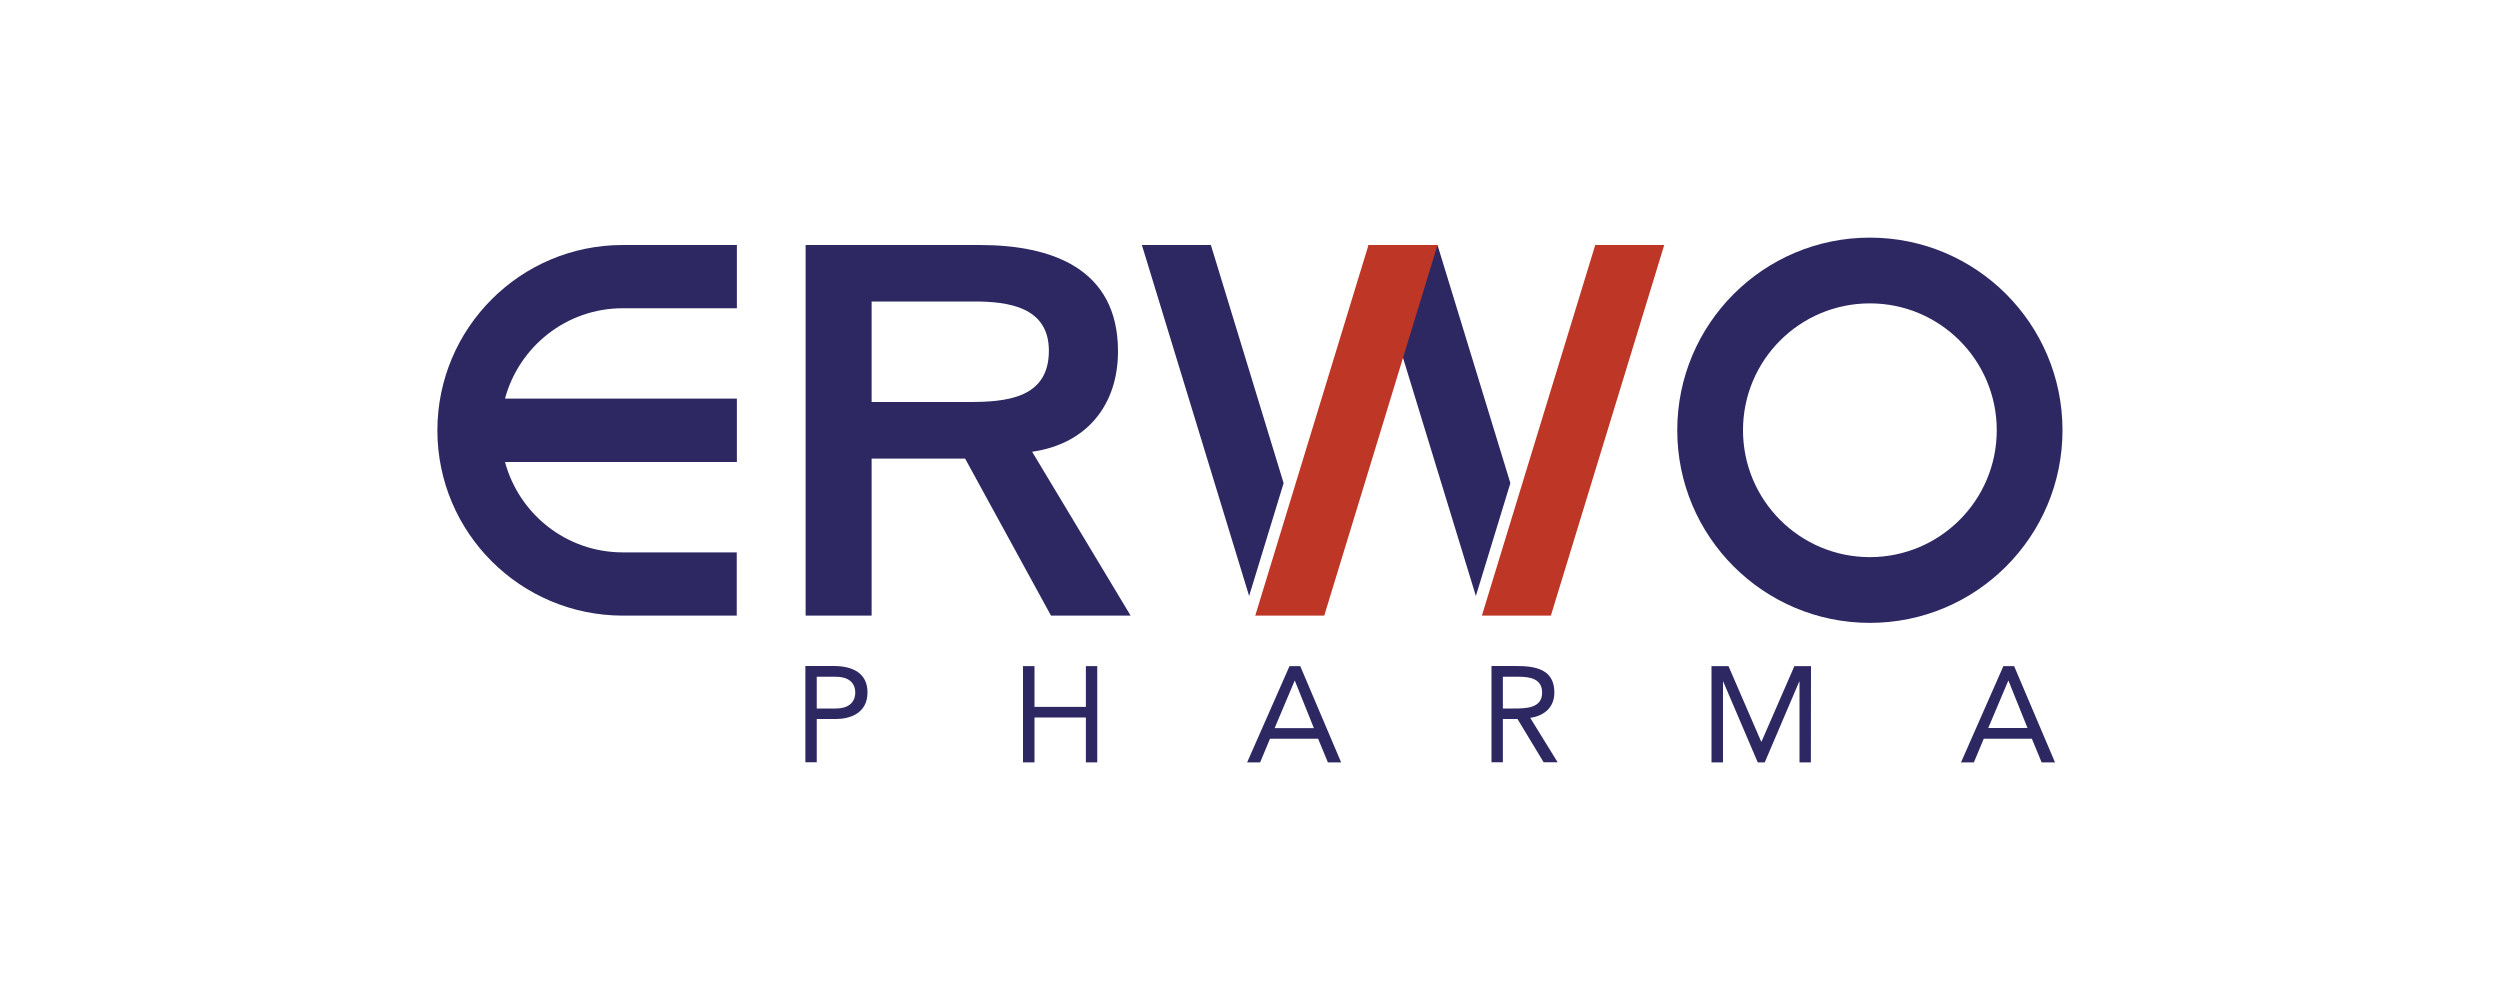
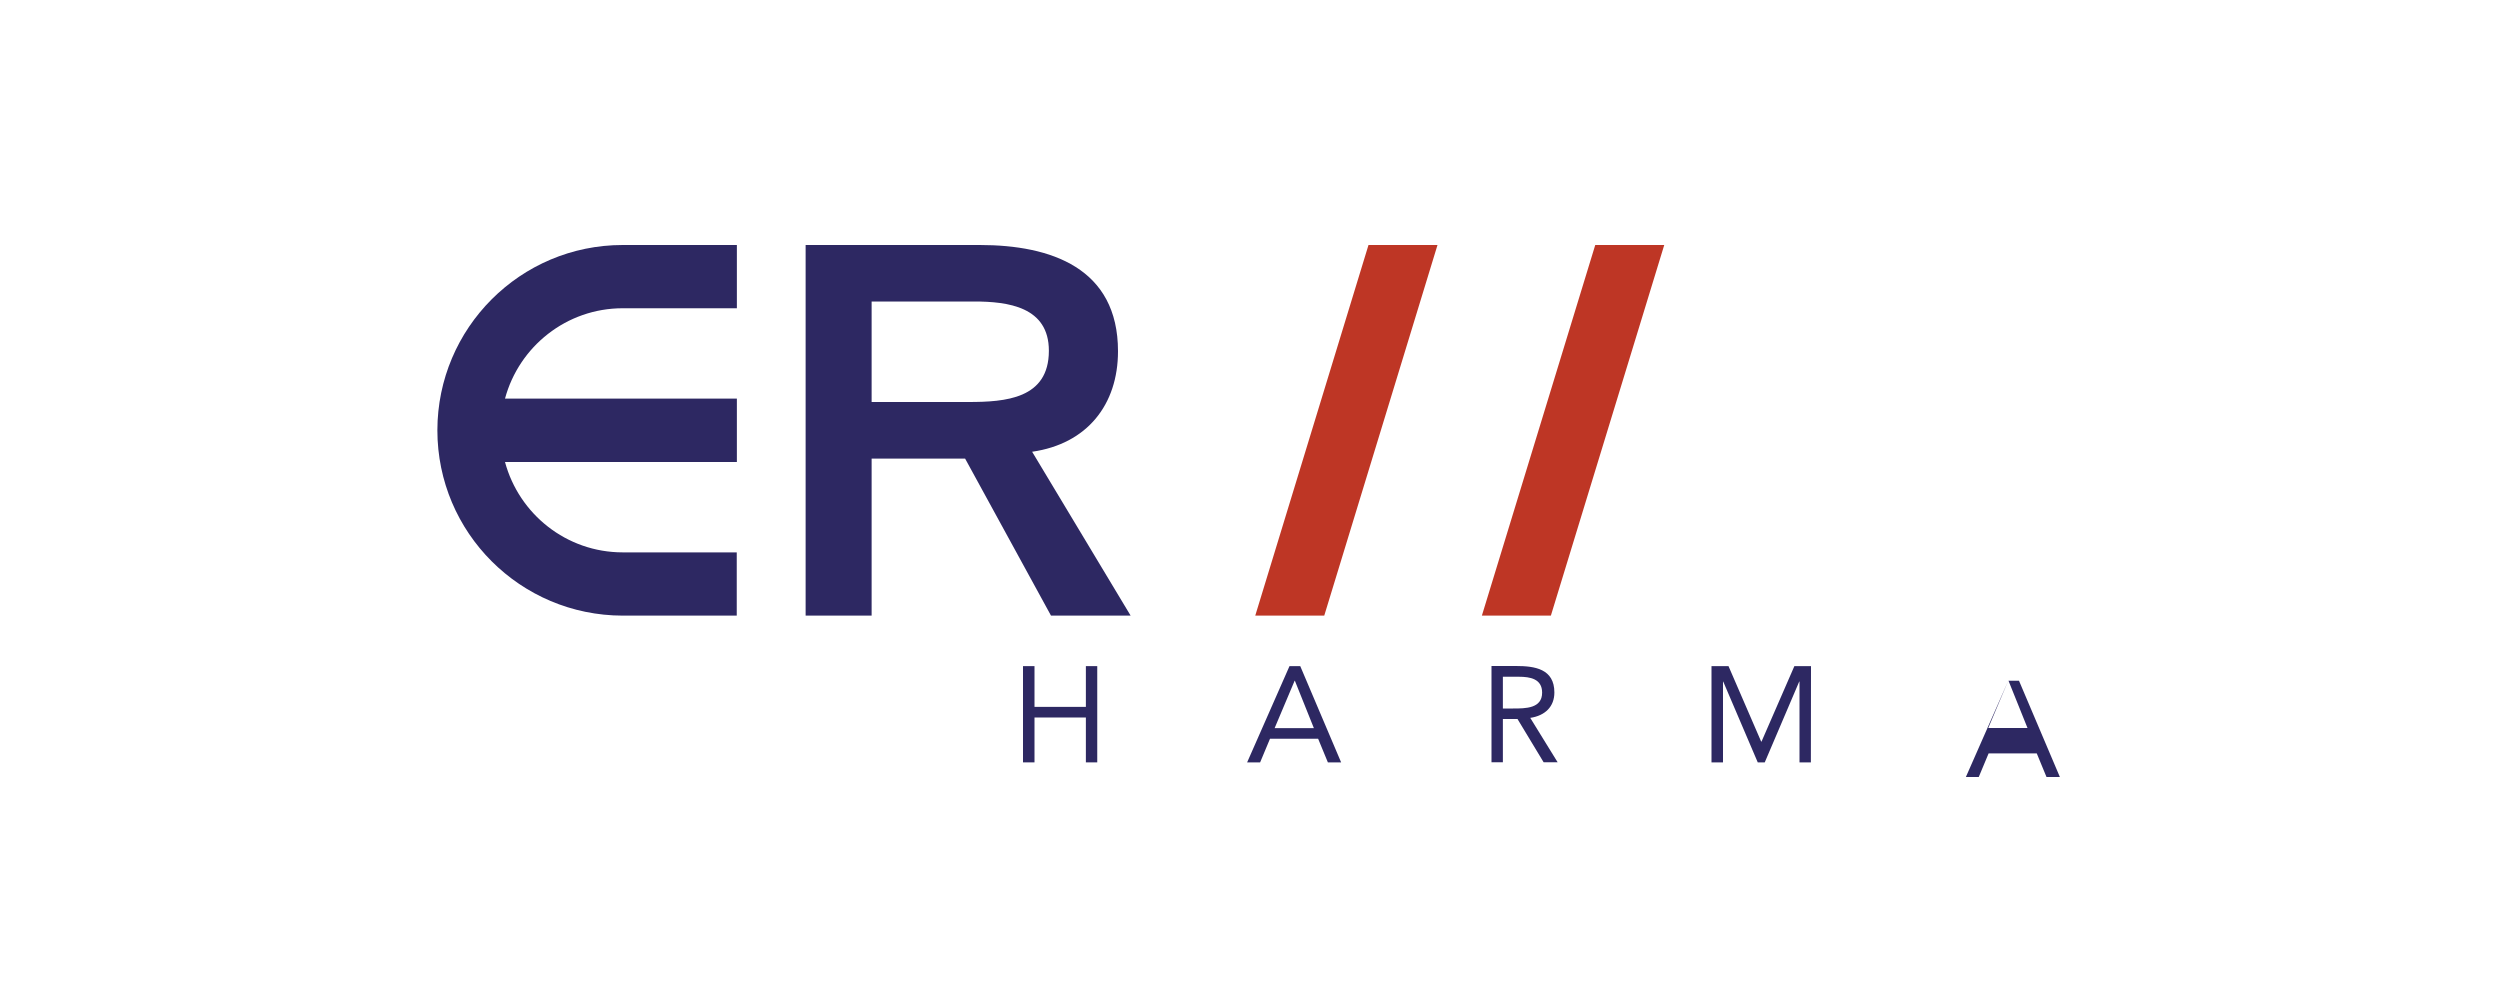
<svg xmlns="http://www.w3.org/2000/svg" id="Ebene_1" data-name="Ebene 1" viewBox="0 0 200 80">
-   <path d="m65.33,56.68h1.54c.91,0,1.54-.41,1.55-1.27,0-.86-.63-1.27-1.54-1.27h-1.54v2.55Zm-.91-3.4h2.28c1.41,0,2.7.5,2.7,2.11,0,1.69-1.43,2.13-2.52,2.13h-1.54v3.46s-.91,0-.91,0v-7.7Z" fill="#2d2862" />
  <polygon points="86.87 56.55 82.76 56.55 82.76 53.29 81.84 53.29 81.84 60.99 82.76 60.99 82.76 57.4 86.87 57.4 86.87 60.99 87.78 60.99 87.78 53.29 86.87 53.29 86.87 56.55" fill="#2d2862" />
  <path d="m103.57,54.46h.02s1.52,3.79,1.52,3.79h-3.14l1.6-3.79Zm-3.79,6.53h1.03s.79-1.89.79-1.89h3.85s.78,1.89.78,1.89h1.06s-3.27-7.7-3.27-7.7h-.86s-3.39,7.7-3.39,7.7Z" fill="#2d2862" />
  <path d="m120.22,56.68h.82c1.01,0,2.33,0,2.33-1.27,0-1.11-.97-1.27-1.86-1.27h-1.28s0,2.55,0,2.55Zm-.91-3.4h1.97c1.49,0,3.07.22,3.07,2.12,0,1.12-.73,1.85-1.93,2.03l2.19,3.55h-1.12l-2.09-3.46h-1.17s0,3.46,0,3.46h-.91v-7.7Z" fill="#2d2862" />
  <polygon points="143.55 53.29 140.92 59.33 140.89 59.32 138.28 53.29 136.92 53.29 136.92 60.99 137.84 60.99 137.84 54.53 137.86 54.53 140.62 60.99 141.18 60.99 143.94 54.52 143.96 54.53 143.96 60.99 144.87 60.99 144.88 53.29 143.55 53.29" fill="#2d2862" />
-   <path d="m160.66,54.46h.02s1.52,3.78,1.52,3.78h-3.14l1.6-3.78Zm-.39-1.17l-3.39,7.7h1.03s.79-1.89.79-1.89h3.85s.78,1.89.78,1.89h1.07s-3.27-7.7-3.27-7.7h-.86Z" fill="#2d2862" />
+   <path d="m160.66,54.46h.02s1.52,3.78,1.52,3.78h-3.14l1.6-3.78Zl-3.39,7.7h1.03s.79-1.89.79-1.89h3.85s.78,1.89.78,1.89h1.07s-3.27-7.7-3.27-7.7h-.86Z" fill="#2d2862" />
  <g>
    <path d="m89.44,28.1c0-6.66-5.36-8.5-11.06-8.5h-13.93s0,29.65,0,29.65h5.28v-12.56h7.48l6.87,12.56h6.37l-7.88-13.11c4.4-.63,6.87-3.77,6.87-8.04m-5.53-.04c0,3.85-3.48,4.1-6.45,4.1h-7.73v-8.04h8.19c2.72,0,5.99.42,5.99,3.94" fill="#2d2862" />
-     <path d="m149.59,19.01c-8.51,0-15.41,6.9-15.41,15.41,0,8.51,6.9,15.41,15.41,15.41s15.41-6.9,15.41-15.41c0-8.51-6.9-15.41-15.41-15.41m0,25.56c-5.61,0-10.15-4.55-10.15-10.15,0-5.61,4.54-10.15,10.15-10.15,5.61,0,10.15,4.55,10.15,10.15,0,5.61-4.55,10.15-10.15,10.15" fill="#2d2862" />
  </g>
  <polygon points="127.62 19.6 118.55 49.25 124.07 49.25 133.14 19.6 127.62 19.6" fill="#be3625" />
-   <polygon points="109.48 19.6 118.07 47.68 120.83 38.65 115 19.6 109.48 19.6" fill="#2d2862" />
  <path d="m58.95,44.19h-9.13c-4.51,0-8.3-3.07-9.42-7.23h18.55s0-5.07,0-5.07h-18.55c1.12-4.16,4.91-7.23,9.42-7.23h9.13s0-5.06,0-5.06h-9.13c-8.19,0-14.82,6.64-14.83,14.82,0,8.19,6.64,14.82,14.83,14.83h9.12s0-5.06,0-5.06Z" fill="#2d2862" />
-   <polygon points="91.35 19.6 99.93 47.68 102.69 38.65 96.87 19.6 91.35 19.6" fill="#2d2862" />
  <polygon points="109.48 19.6 100.42 49.25 105.94 49.25 115 19.6 109.48 19.6" fill="#be3625" />
</svg>